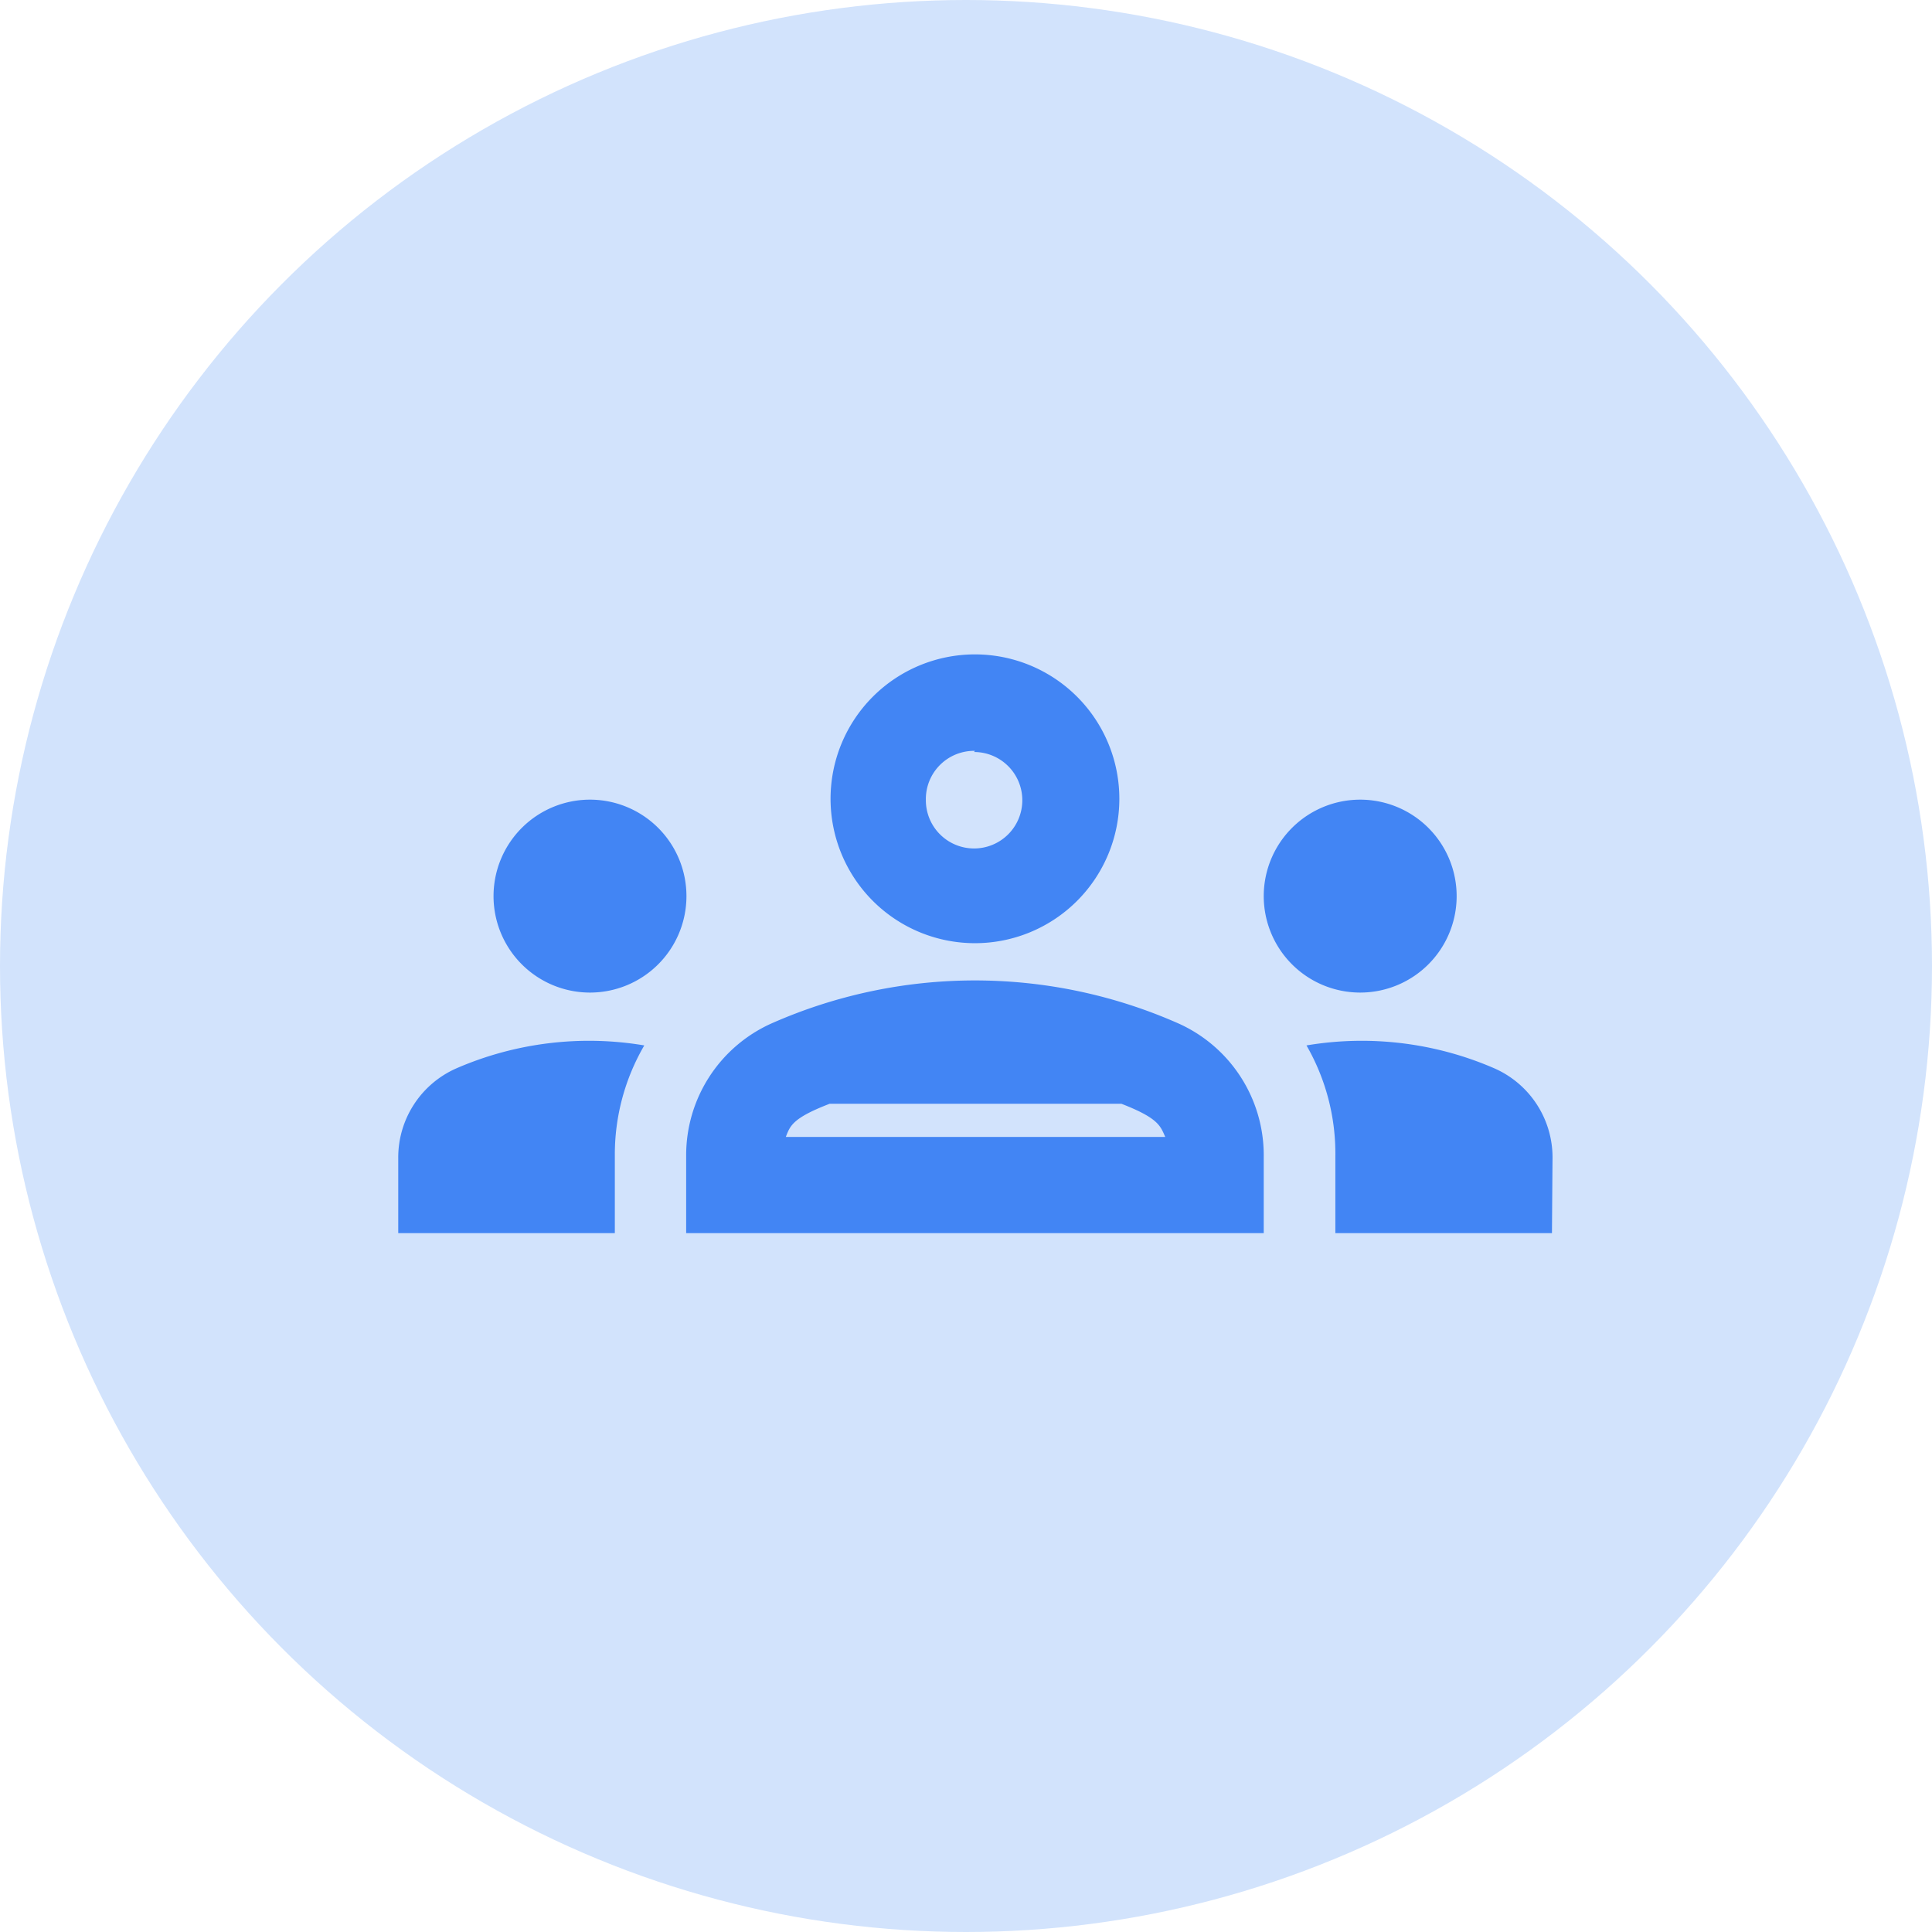
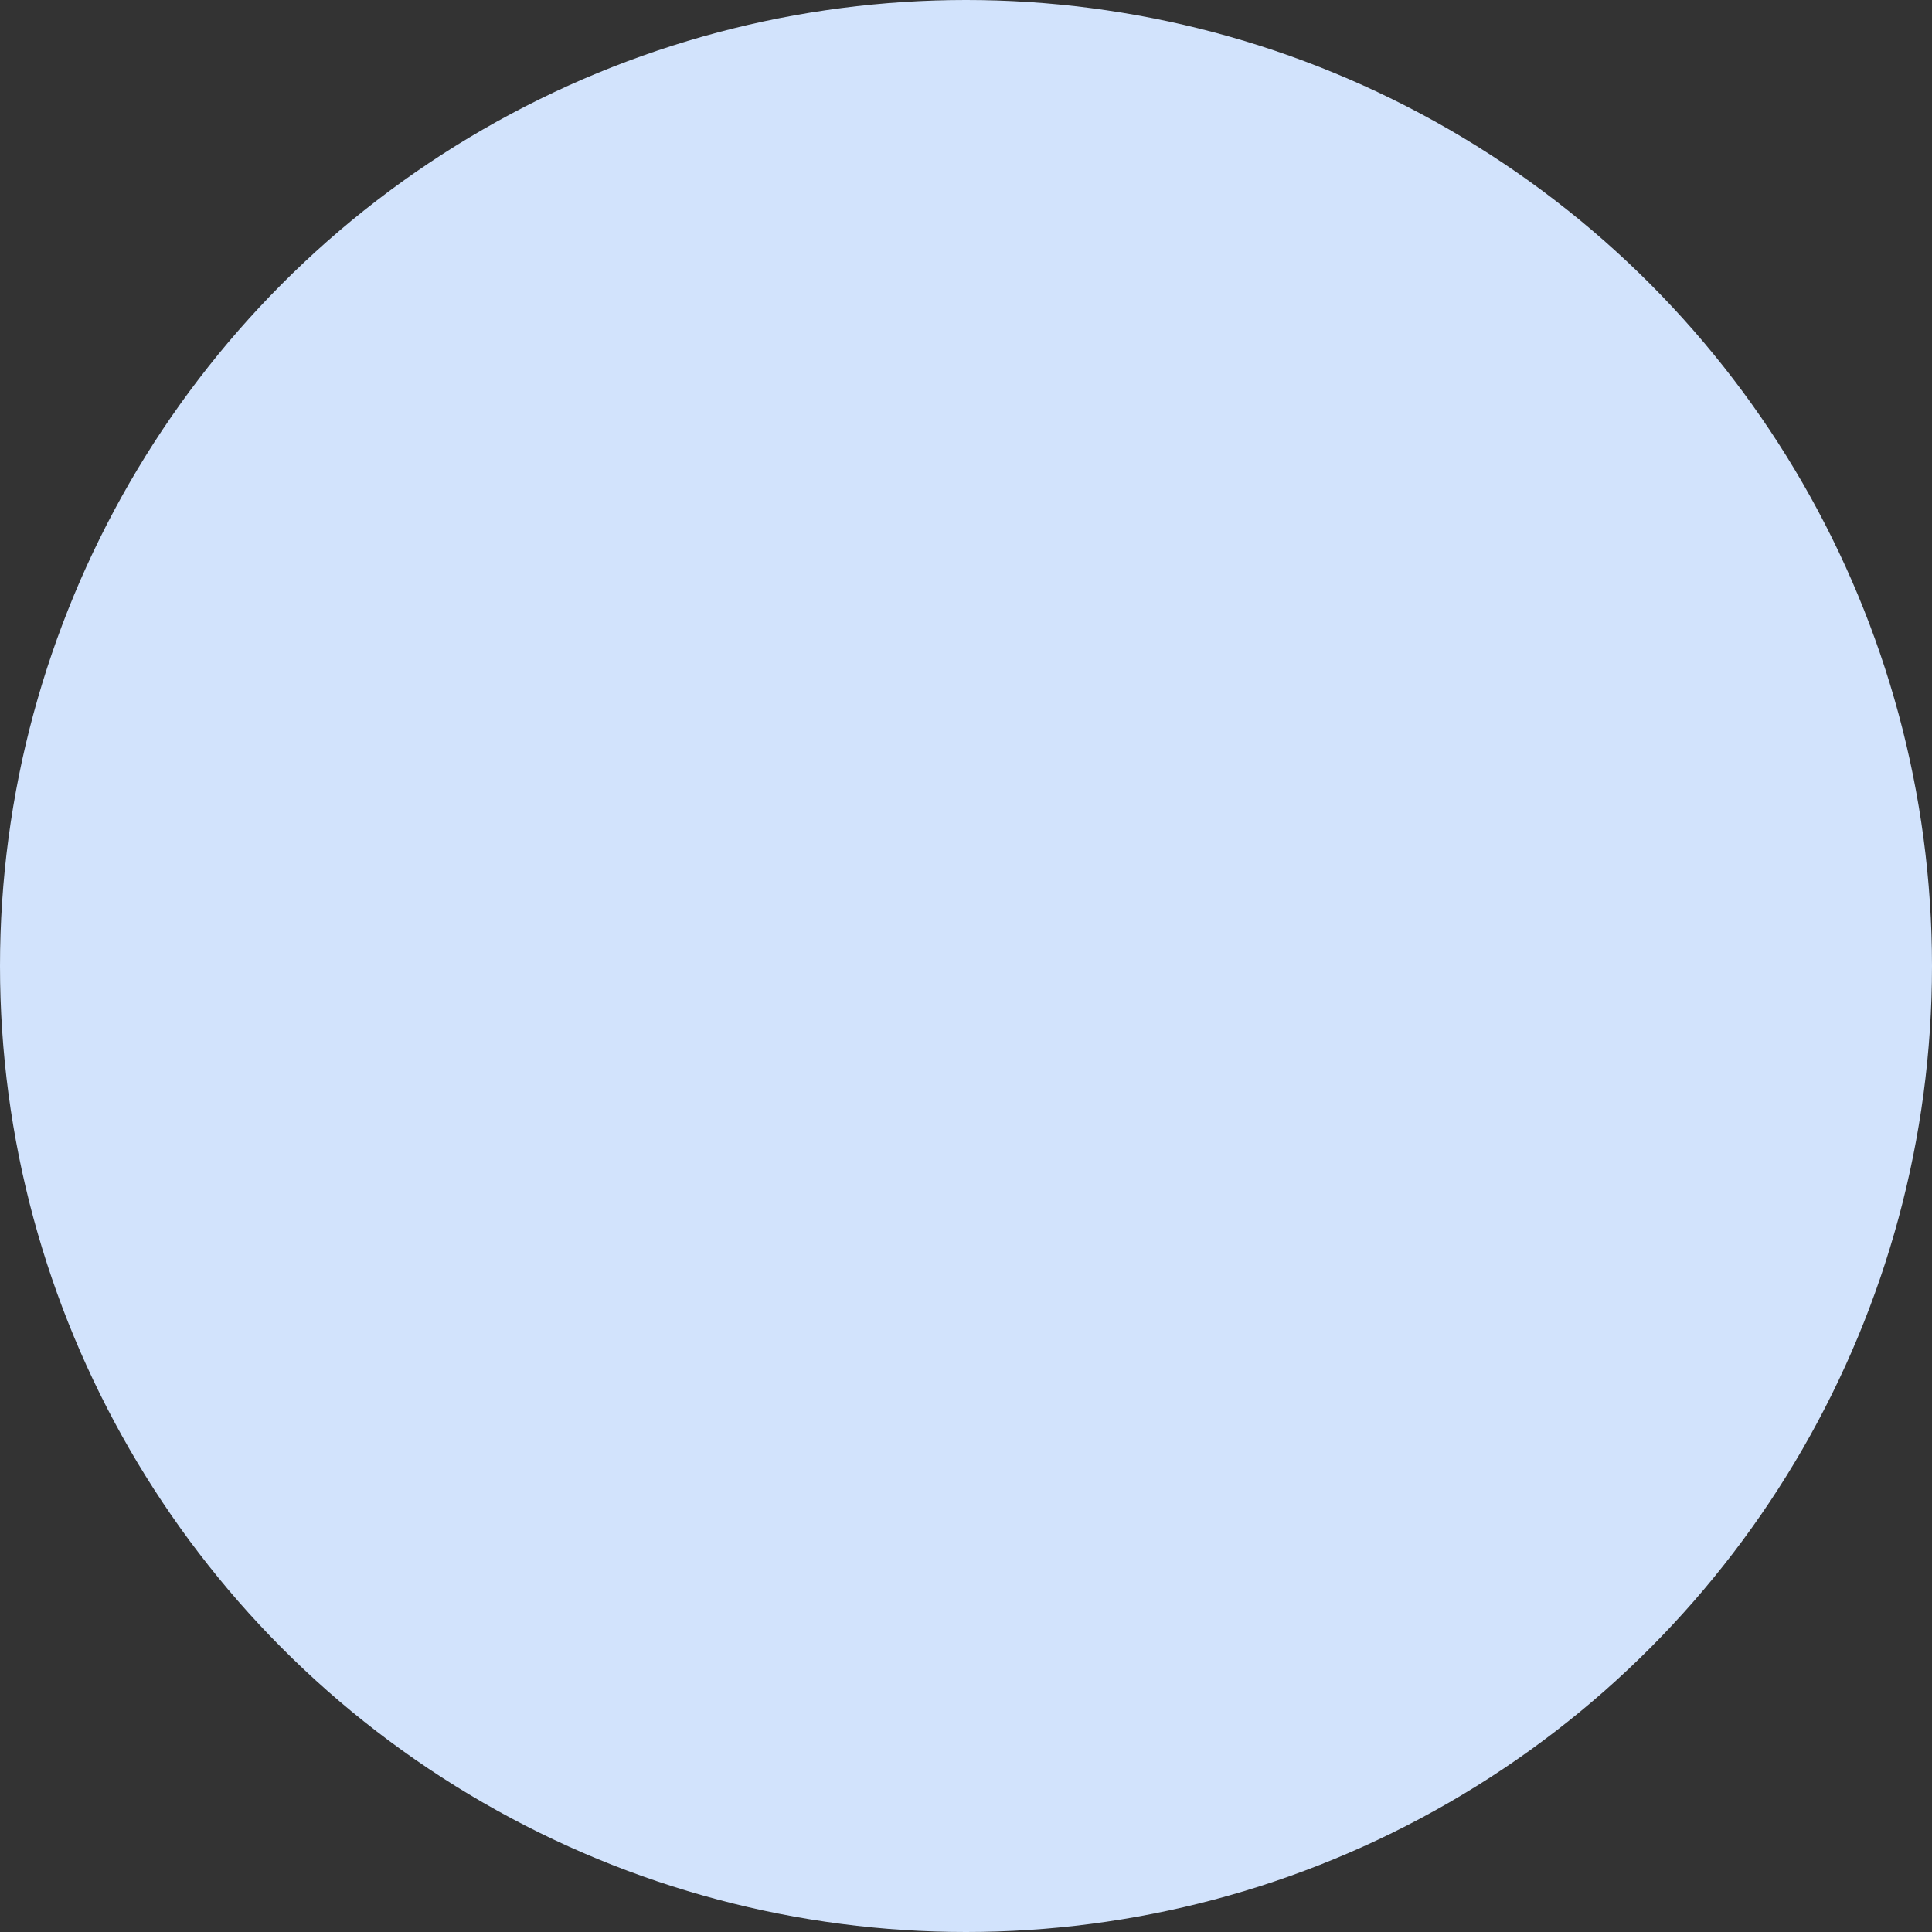
<svg xmlns="http://www.w3.org/2000/svg" id="Layer_1" data-name="Layer 1" viewBox="0 0 66.9 66.9">
  <rect x="0" y="0" width="66.9" height="66.9" fill="#333333" stroke="none" />
  <defs>
    <style>.cls-1{fill:#fff;stroke:#606469;stroke-miterlimit:10;stroke-width:2px;}.cls-2{fill:#d2e3fc;}.cls-3{fill:#4285f4;}</style>
  </defs>
-   <rect class="cls-1" x="-106.55" y="-38.12" width="280" height="280" rx="12" />
  <circle class="cls-2" cx="33.45" cy="33.45" r="33.45" />
-   <path class="cls-3" d="M20.43,34.37A3.34,3.34,0,1,0,17.09,31,3.34,3.34,0,0,0,20.43,34.37Zm1.88,1.83a11.53,11.53,0,0,0-6.52.8,3.37,3.37,0,0,0-2,3.09V42.7h7.5V40A7.5,7.5,0,0,1,22.31,36.2Zm24.78-1.83A3.34,3.34,0,1,0,43.76,31,3.34,3.34,0,0,0,47.09,34.37Zm6.67,5.72a3.37,3.37,0,0,0-2-3.09,11.53,11.53,0,0,0-6.52-.8,7.5,7.5,0,0,1,1,3.82V42.7h7.5ZM40.83,35.45a17.41,17.41,0,0,0-14.14,0A5,5,0,0,0,23.76,40V42.7h20V40A5,5,0,0,0,40.83,35.45Zm-2,2.77c1.29.5,1.35.77,1.52,1.15H27.21c.15-.38.22-.65,1.52-1.15m5-12.18a1.67,1.67,0,1,1-1.67,1.66A1.67,1.67,0,0,1,33.76,26m0-3.34a5,5,0,1,0,5,5,5,5,0,0,0-5-5Z" />
</svg>